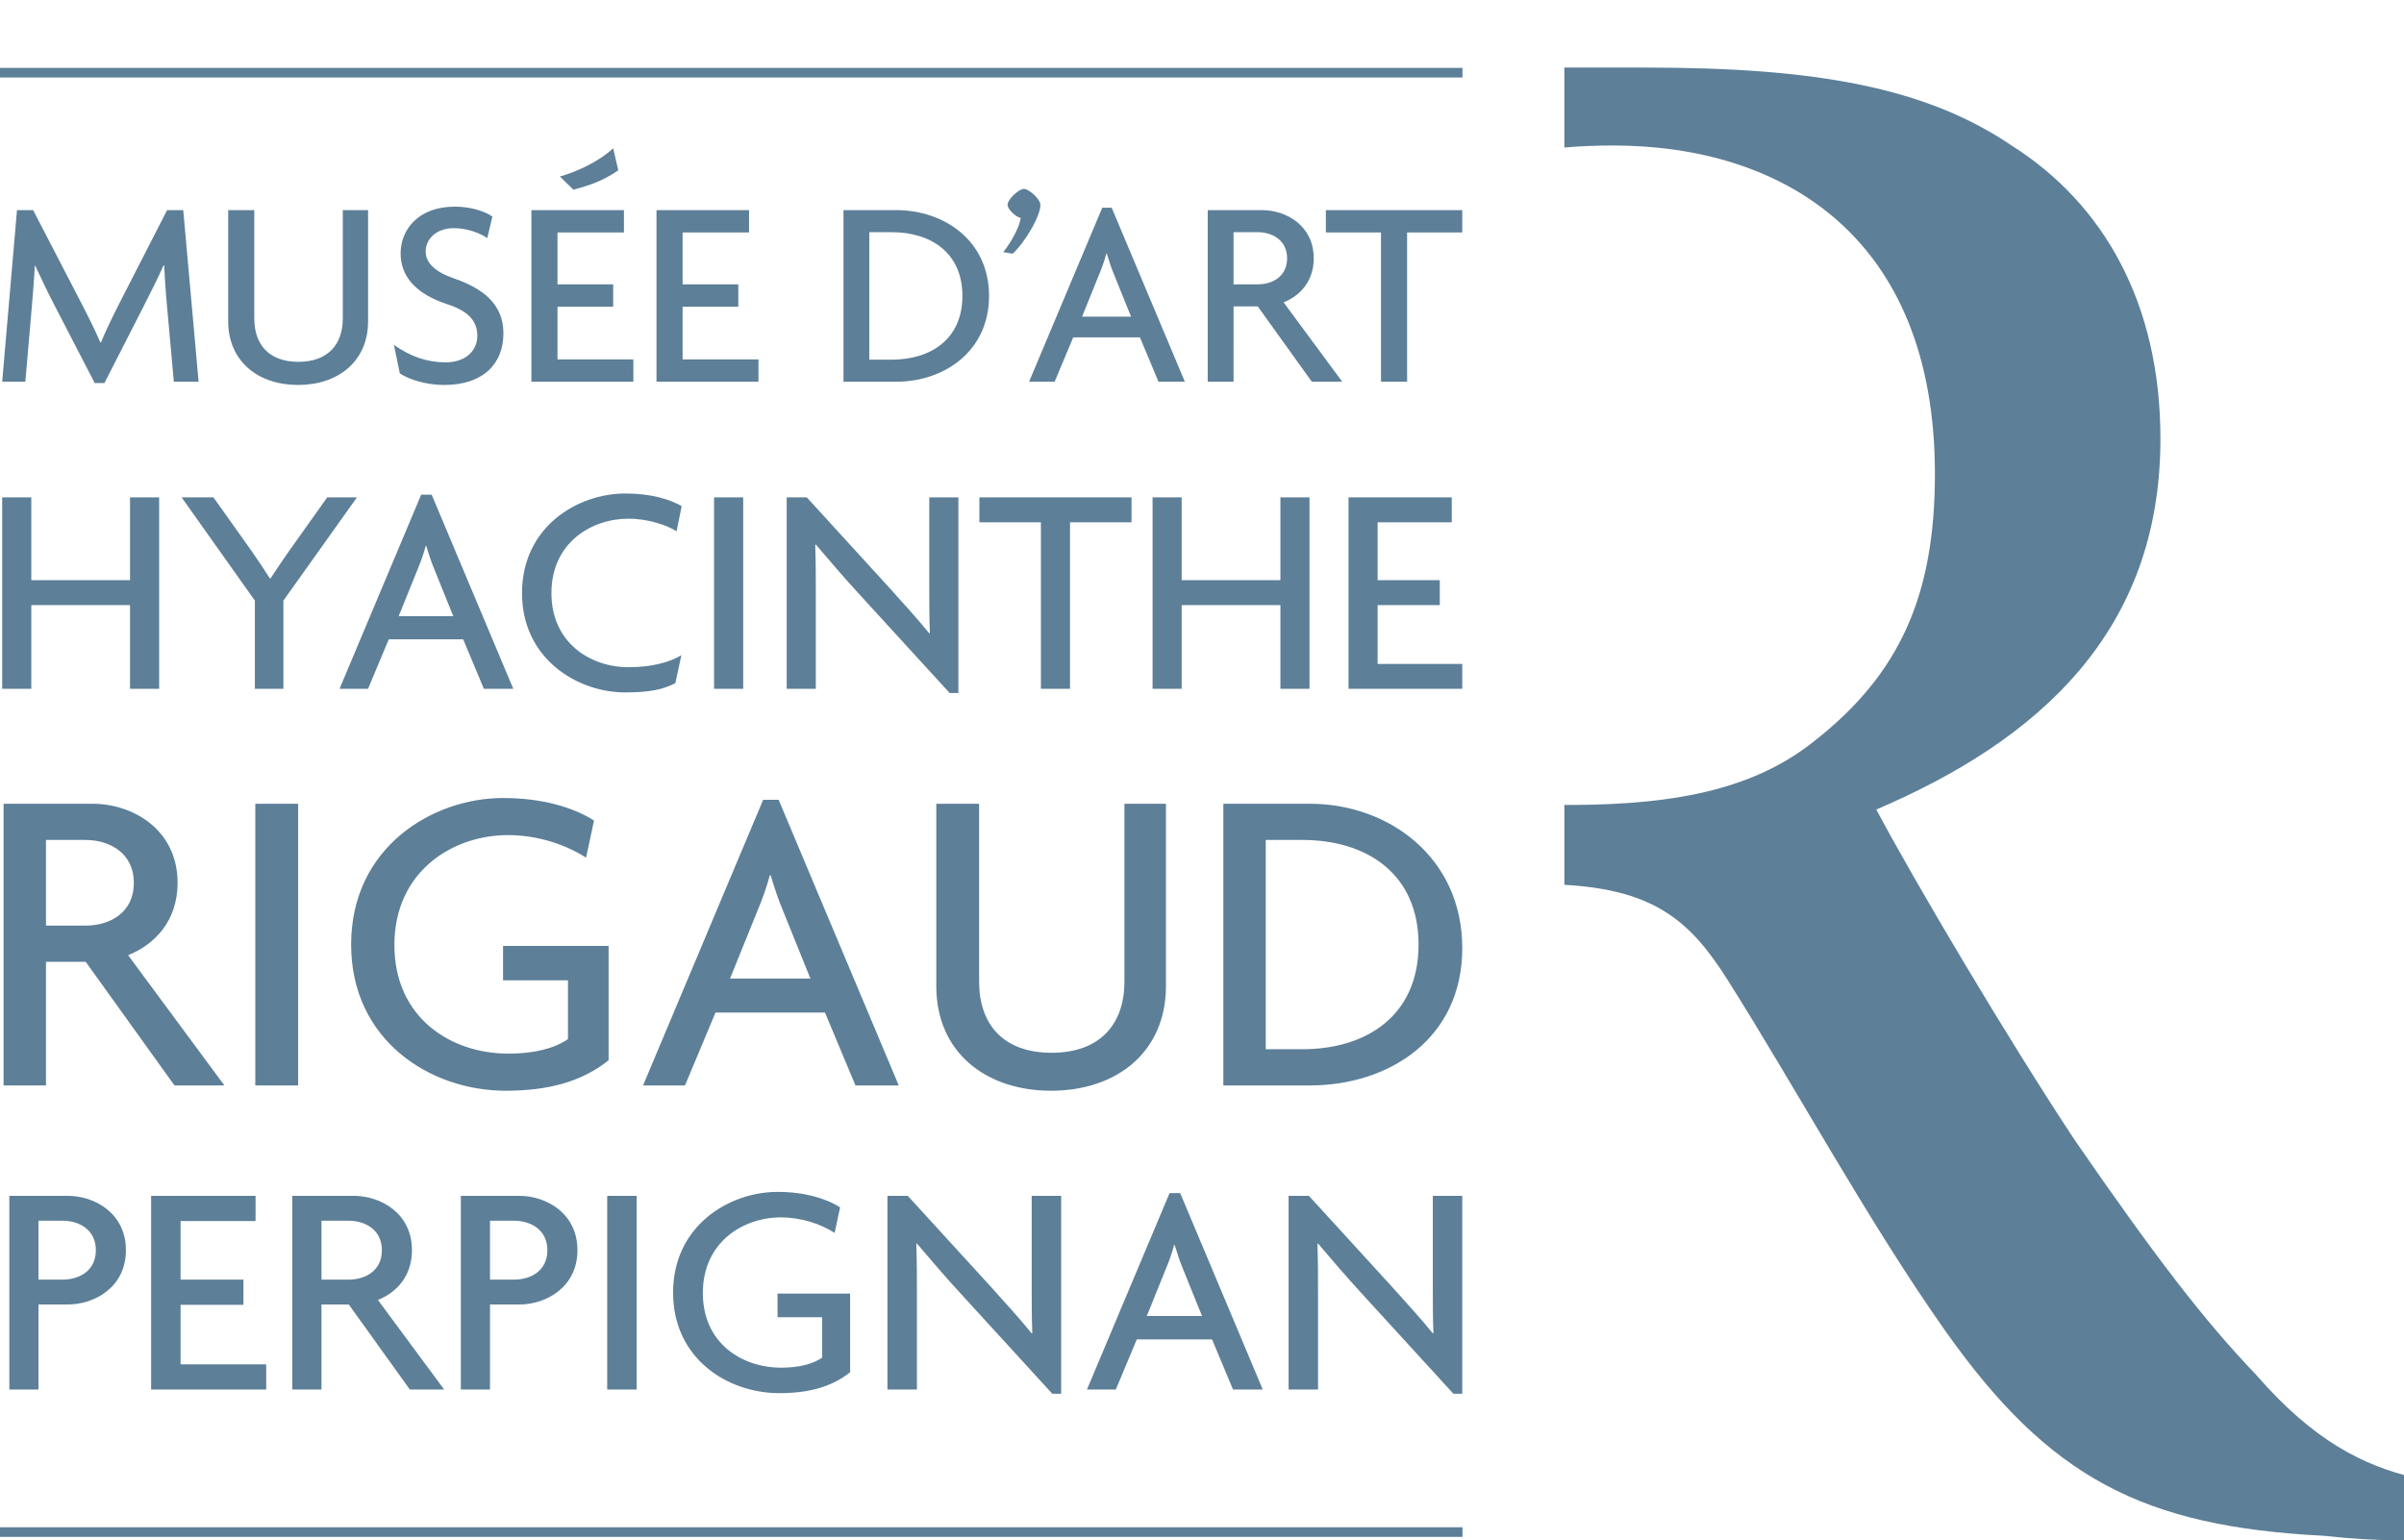
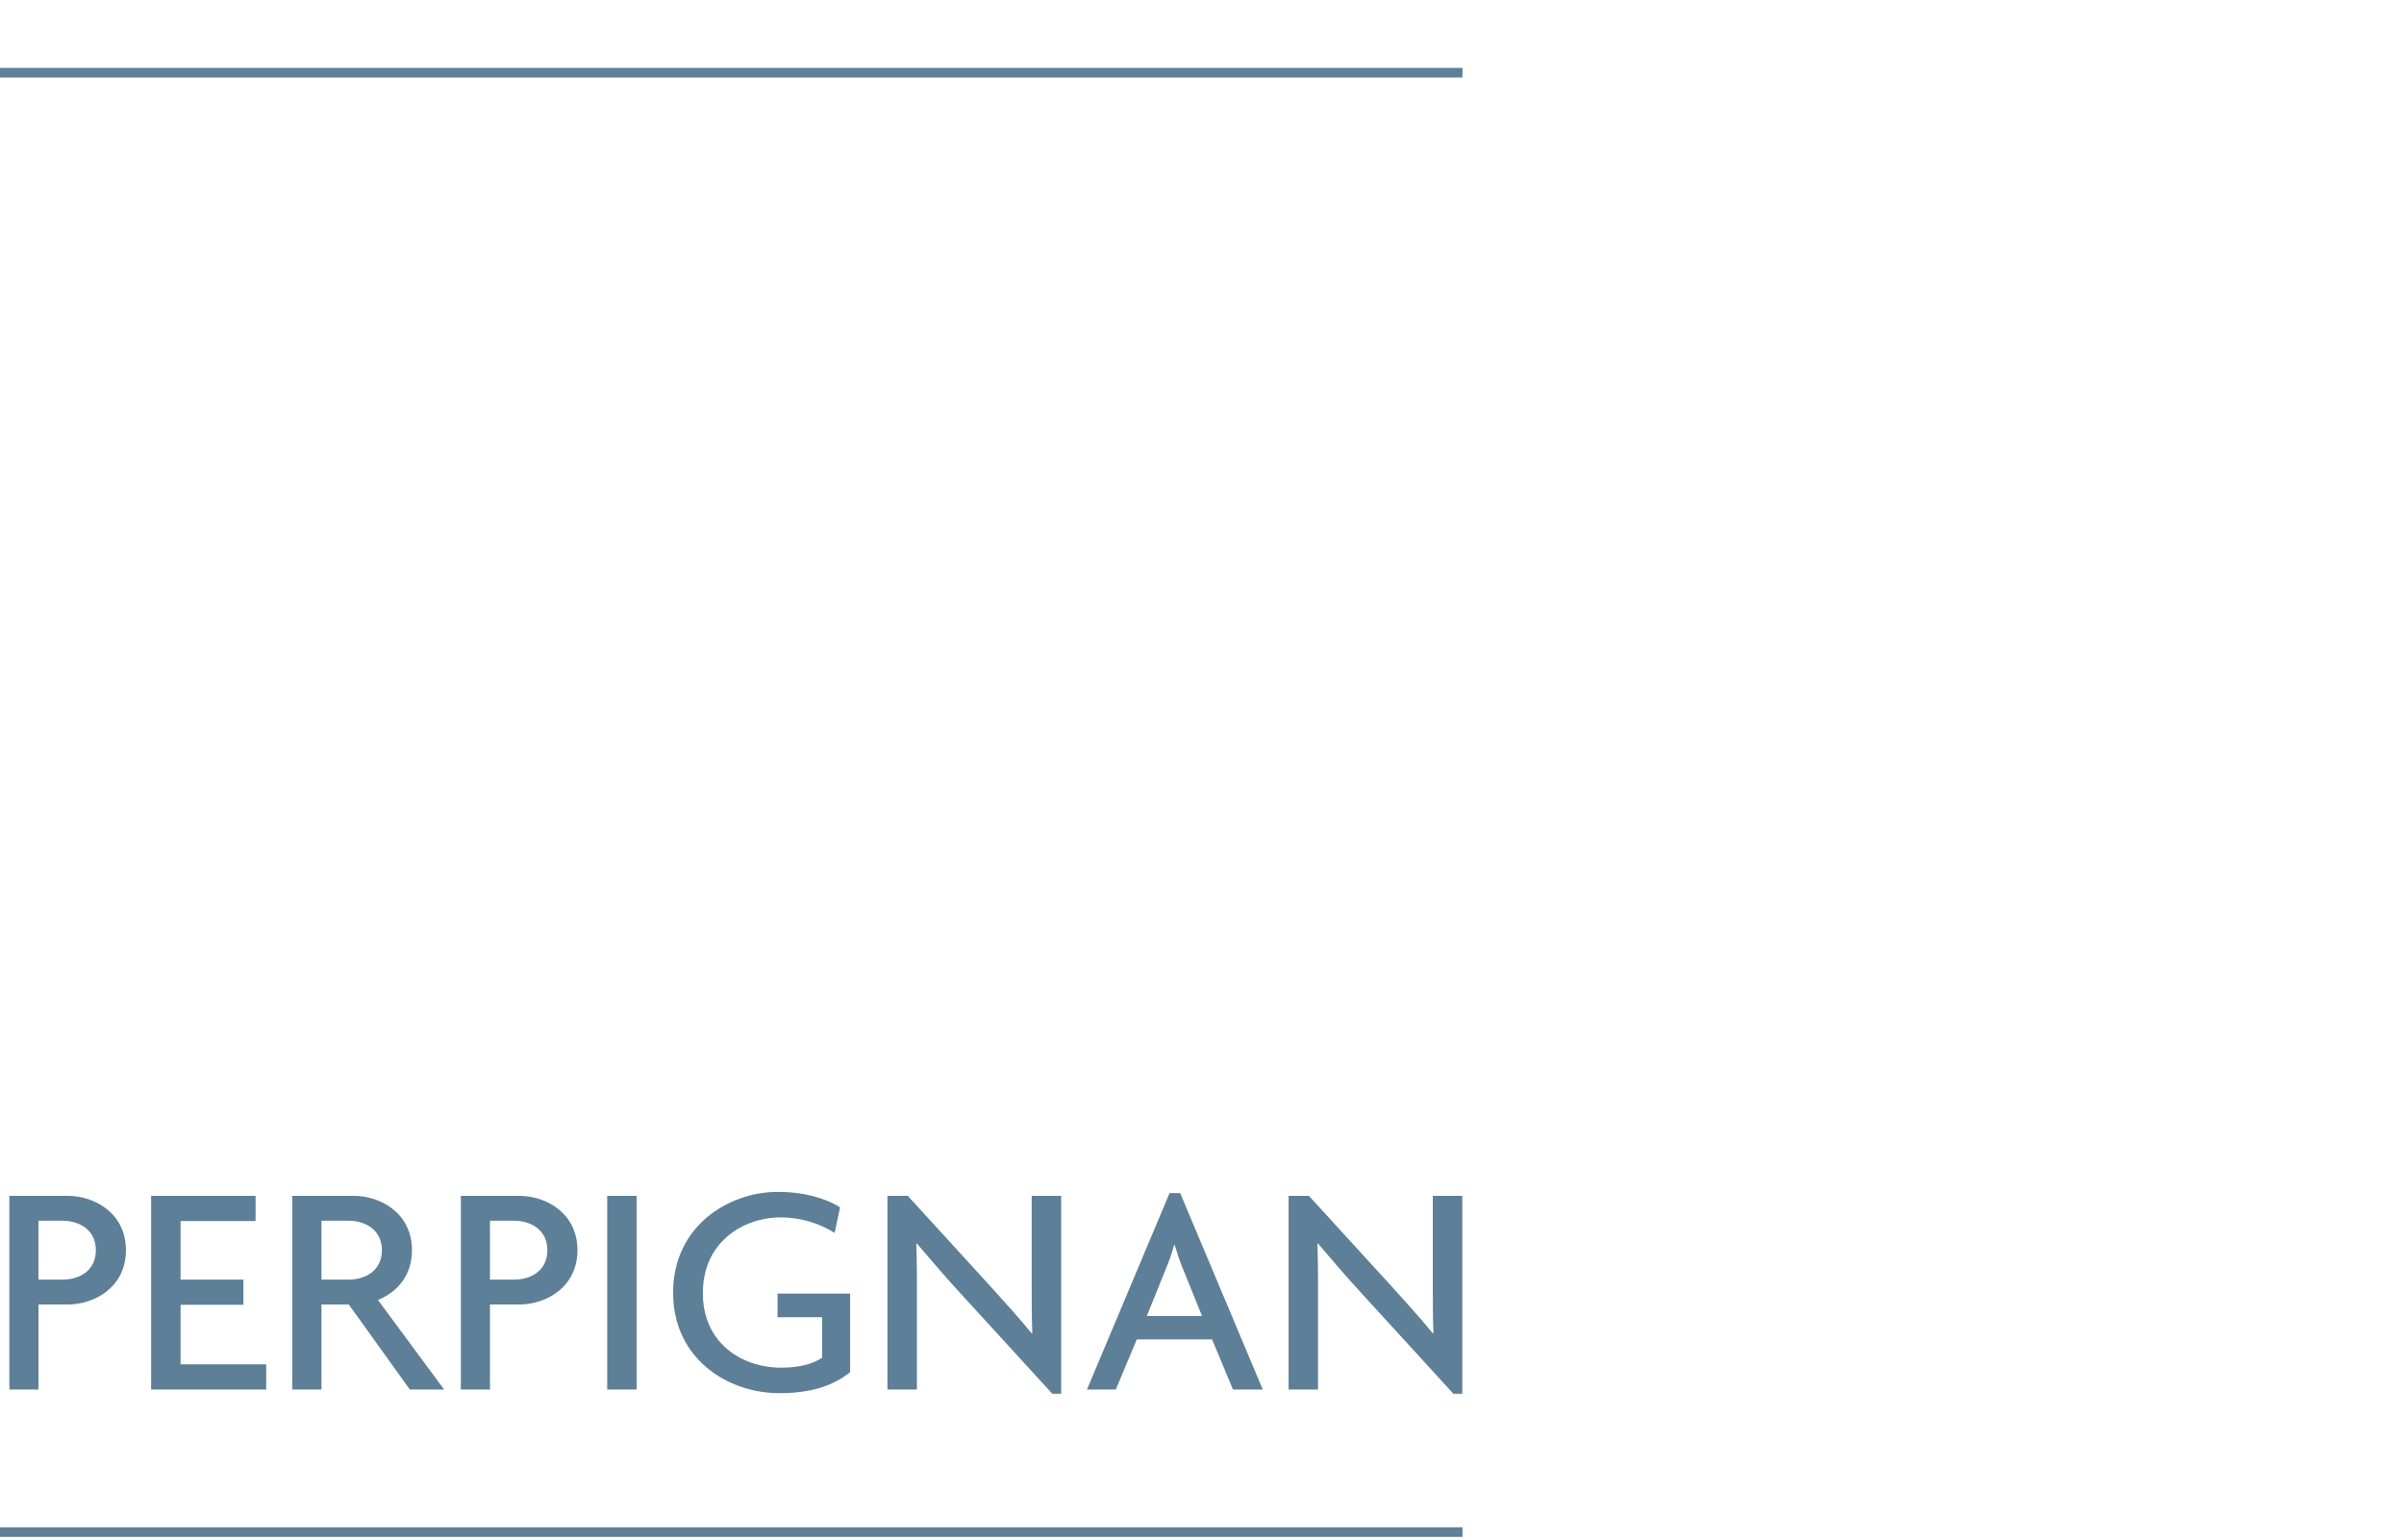
<svg xmlns="http://www.w3.org/2000/svg" xmlns:xlink="http://www.w3.org/1999/xlink" version="1.1" id="Calque_1" x="0px" y="0px" width="284.464px" height="182.329px" viewBox="0 0 284.464 182.329" enable-background="new 0 0 284.464 182.329" xml:space="preserve">
  <g>
    <g>
      <defs>
        <rect id="SVGID_1_" width="294.708" height="183.329" />
      </defs>
      <clipPath id="SVGID_2_">
        <use xlink:href="#SVGID_1_" overflow="visible" />
      </clipPath>
-       <path clip-path="url(#SVGID_2_)" fill="#5d7f98" d="M285.708,174.915c-6.049-1.447-11.92-4.341-18.681-12.115    c-6.227-6.51-11.92-13.926-21.526-27.852c-8.006-12.115-18.857-30.445-23.483-39.126c19.036-8.137,33.625-20.911,33.625-43.879    c0-16.093-6.761-27.848-17.613-34.72c-10.141-6.872-23.128-9.224-43.231-9.224h-9.69v9.463c1.67-0.151,3.569-0.239,5.778-0.239    c19.746,0,38.07,10.489,38.07,38.879c0,14.288-4.092,23.625-14.231,31.583c-6.761,5.424-15.656,7.594-28.999,7.594h-0.618v9.454    c10.774,0.598,14.976,4.395,19.3,11.229c8.004,12.658,16.723,28.754,25.795,41.593c12.276,17.36,23.308,23.147,44.834,24.233    c3.201,0.36,6.227,0.541,9.43,0.541L285.708,174.915z" />
    </g>
    <g>
      <defs>
        <rect id="SVGID_3_" width="294.708" height="183.329" />
      </defs>
      <clipPath id="SVGID_4_">
        <use xlink:href="#SVGID_3_" overflow="visible" />
      </clipPath>
      <path clip-path="url(#SVGID_4_)" fill="#5d7f98" d="M173.029,164.975v-23.428h-3.484v10.852c0,1.653,0,3.629,0.072,5.391    l-0.072,0.035c-1.4-1.725-3.484-4.022-4.814-5.496l-9.845-10.779h-2.407v22.924h3.484v-11.498c0-1.725,0-3.665-0.071-5.749    l0.071-0.035c1.58,1.868,3.558,4.167,5.281,6.036l10.743,11.749L173.029,164.975L173.029,164.975z M142.237,155.776h-6.539    l2.263-5.604c0.324-0.756,0.719-1.834,0.97-2.805h0.072c0.288,0.971,0.647,2.049,0.97,2.805L142.237,155.776z M149.423,164.472    l-9.772-23.247h-1.258l-9.773,23.247h3.414l2.479-5.929h8.91l2.479,5.929H149.423z M125.565,164.975v-23.428h-3.485v10.852    c0,1.653,0,3.629,0.072,5.391l-0.072,0.035c-1.401-1.725-3.485-4.022-4.815-5.496l-9.845-10.779h-2.407v22.924h3.485v-11.498    c0-1.725,0-3.665-0.072-5.749l0.072-0.035c1.581,1.868,3.557,4.167,5.282,6.036l10.743,11.749L125.565,164.975L125.565,164.975z     M100.594,162.424v-9.307h-8.588v2.803h5.282v4.777c-1.078,0.756-2.731,1.188-4.851,1.188c-4.671,0-9.27-2.91-9.27-8.84    c0-6,4.743-8.946,9.234-8.946c2.408,0,4.671,0.755,6.36,1.833l0.647-3.018c-1.689-1.08-4.24-1.834-7.402-1.834    c-5.713,0-12.36,3.988-12.36,11.93c0,7.761,6.396,11.893,12.576,11.893C95.635,164.902,98.402,164.185,100.594,162.424     M75.335,141.547H71.85v22.925h3.485V141.547z M64.771,147.979c0,2.407-1.904,3.484-3.952,3.484H57.98v-6.971h2.839    C62.867,144.495,64.771,145.608,64.771,147.979 M68.329,147.979c0-4.348-3.665-6.432-6.898-6.432h-6.899v22.924h3.449v-10.061    h3.45C64.664,154.411,68.329,152.327,68.329,147.979 M45.189,147.979c0,2.407-1.904,3.484-3.952,3.484H38.04v-6.971h3.198    C43.285,144.495,45.189,145.608,45.189,147.979 M52.555,164.472l-7.833-10.599c2.228-0.899,4.024-2.84,4.024-5.895    c0-4.348-3.665-6.432-6.898-6.432H34.59v22.924h3.449v-10.061h3.234l7.222,10.061L52.555,164.472L52.555,164.472z M31.5,164.472    v-2.982H21.367v-7.042h7.438v-2.982h-7.438v-6.935h8.875v-2.981h-12.36v22.924L31.5,164.472L31.5,164.472z M11.343,147.979    c0,2.407-1.904,3.484-3.953,3.484H4.552v-6.971H7.39C9.439,144.495,11.343,145.608,11.343,147.979 M14.9,147.979    c0-4.348-3.665-6.432-6.899-6.432H1.104v22.924h3.449v-10.061h3.449C11.235,154.411,14.9,152.327,14.9,147.979" />
    </g>
    <g>
      <defs>
-         <rect id="SVGID_5_" width="294.708" height="183.329" />
-       </defs>
+         </defs>
      <clipPath id="SVGID_6_">
        <use xlink:href="#SVGID_5_" overflow="visible" />
      </clipPath>
-       <path clip-path="url(#SVGID_6_)" fill="#5d7f98" d="M167.856,111.808c0,8.466-6.221,12.386-13.744,12.386h-4.337V99.422h4.337    C161.636,99.422,167.856,103.342,167.856,111.808 M173.029,112.229c0-10.768-8.729-17.092-18.029-17.092h-10.242v33.342H155    C164.302,128.479,173.029,122.993,173.029,112.229 M137.965,116.72V95.137h-4.913v21.061c0,4.965-2.822,8.414-8.622,8.414    c-5.801,0-8.571-3.449-8.571-8.414V95.137h-5.069v21.583c0,7.786,5.801,12.386,13.587,12.386    C132.164,129.105,137.965,124.506,137.965,116.72 M95.897,115.833h-9.511l3.293-8.153c0.47-1.097,1.045-2.665,1.411-4.075h0.104    c0.418,1.41,0.941,2.979,1.411,4.075L95.897,115.833z M106.349,128.479L92.135,94.667h-1.829l-14.214,33.813h4.964l3.606-8.623    h12.96l3.606,8.623H106.349z M72.016,125.499v-13.535h-12.49v4.076h7.682v6.951c-1.568,1.098-3.972,1.725-7.055,1.725    c-6.794,0-13.483-4.231-13.483-12.854c0-8.728,6.898-13.013,13.431-13.013c3.501,0,6.793,1.098,9.249,2.665l0.941-4.39    c-2.456-1.568-6.166-2.666-10.765-2.666c-8.309,0-17.977,5.801-17.977,17.351c0,11.287,9.302,17.298,18.29,17.298    C64.804,129.105,68.828,128.061,72.016,125.499 M35.279,95.137H30.21v33.342h5.069V95.137z M15.839,104.493    c0,3.5-2.77,5.068-5.748,5.068H5.44V99.422h4.651C13.069,99.422,15.839,101.043,15.839,104.493 M26.552,128.479L15.16,113.063    c3.24-1.309,5.853-4.13,5.853-8.57c0-6.324-5.331-9.354-10.034-9.354H0.423v33.342H5.44v-14.633h4.703l10.504,14.633    L26.552,128.479L26.552,128.479z" />
    </g>
    <g>
      <defs>
-         <rect id="SVGID_7_" width="294.708" height="183.329" />
-       </defs>
+         </defs>
      <clipPath id="SVGID_8_">
        <use xlink:href="#SVGID_7_" overflow="visible" />
      </clipPath>
      <path clip-path="url(#SVGID_8_)" fill="#5d7f98" d="M173.029,81.533v-2.948h-10.015v-6.96h7.353v-2.948h-7.353v-6.854h8.772    v-2.947H159.57v22.657H173.029z M154.953,81.533V58.876h-3.443v9.801h-11.683v-9.801h-3.445v22.657h3.445v-9.908h11.683v9.908    H154.953z M133.895,61.823v-2.947H115.89v2.947h7.28v19.71h3.445v-19.71H133.895z M113.403,82.03V58.876h-3.444V69.6    c0,1.634,0,3.587,0.071,5.328l-0.071,0.035c-1.385-1.704-3.445-3.977-4.759-5.433l-9.73-10.654h-2.38v22.657h3.445V70.169    c0-1.705,0-3.622-0.071-5.682l0.071-0.036c1.562,1.847,3.516,4.12,5.22,5.967l10.619,11.612H113.403z M87.941,58.876h-3.445    v22.657h3.445V58.876z M80.662,59.906c-1.385-0.782-3.551-1.492-6.676-1.492c-5.646,0-12.216,3.941-12.216,11.79    c0,7.742,6.499,11.755,12.216,11.755c2.912,0,4.51-0.356,5.931-1.102l0.71-3.302c-1.421,0.853-3.551,1.42-6.25,1.42    c-4.546,0-9.127-2.912-9.127-8.771c0-5.931,4.688-8.808,9.127-8.808c2.344,0,4.581,0.783,5.682,1.492L80.662,59.906z     M53.638,72.938h-6.463l2.237-5.54c0.32-0.745,0.71-1.81,0.959-2.769h0.071c0.284,0.959,0.639,2.024,0.959,2.769L53.638,72.938z     M60.739,81.533L51.08,58.555h-1.243l-9.659,22.978h3.373l2.451-5.86h8.807l2.45,5.86H60.739z M42.234,58.876h-3.516l-4.545,6.391    c-0.604,0.889-1.528,2.203-2.167,3.197h-0.071c-0.639-0.994-1.456-2.238-2.131-3.197l-4.545-6.391h-3.765l8.666,12.216v10.441    h3.373V71.092L42.234,58.876z M18.832,81.533V58.876h-3.445v9.801H3.704v-9.801H0.258v22.657h3.445v-9.908h11.683v9.908H18.832z" />
    </g>
    <g>
      <defs>
        <polyline id="SVGID_9_" points="0,183.329 0,0 294.708,0    " />
      </defs>
      <clipPath id="SVGID_10_">
        <use xlink:href="#SVGID_9_" overflow="visible" />
      </clipPath>
-       <path clip-path="url(#SVGID_10_)" fill="#5d7f98" d="M173.029,27.516v-2.644h-16.141v2.644h6.525v17.668h3.088V27.516H173.029z     M152.302,30.57c0,2.134-1.688,3.089-3.502,3.089h-2.834v-6.177h2.834C150.613,27.482,152.302,28.471,152.302,30.57     M158.828,45.184l-6.939-9.392c1.974-0.796,3.564-2.515,3.564-5.221c0-3.851-3.246-5.699-6.111-5.699h-6.432v20.312h3.057V36.27    h2.865l6.398,8.914H158.828z M133.837,37.479h-5.794l2.005-4.966c0.287-0.668,0.637-1.623,0.86-2.484h0.064    c0.254,0.861,0.573,1.816,0.859,2.484L133.837,37.479z M140.204,45.184l-8.659-20.598h-1.115l-8.659,20.598h3.024l2.197-5.252    h7.896l2.196,5.252H140.204z M123.112,24.268c0-0.732-1.401-1.911-1.942-1.911c-0.605,0-1.943,1.21-1.943,1.911    c0,0.509,0.987,1.433,1.56,1.528c-0.159,0.988-0.923,2.578-2.069,4.043l1.114,0.191C121.329,28.628,123.112,25.574,123.112,24.268     M113.881,35.027c0,5.158-3.789,7.546-8.373,7.546h-2.642V27.482h2.642C110.092,27.482,113.881,29.871,113.881,35.027     M117.033,35.027c0-6.557-5.317-10.156-10.984-10.156h-6.24v20.312h6.24C111.716,45.184,117.033,41.585,117.033,35.027     M89.749,45.184v-2.642h-8.978v-6.239h6.591V33.66h-6.591v-6.144h7.864v-2.644H77.683v20.312H89.749z M74.946,45.184v-2.642    h-8.978v-6.239h6.59V33.66h-6.59v-6.144h7.863v-2.644H62.88v20.312H74.946z M73.163,20.162l-0.605-2.612    c-1.751,1.624-4.298,2.77-6.304,3.343l1.592,1.561C69.852,21.913,71.348,21.401,73.163,20.162 M59.569,39.454    c0-3.438-2.388-5.316-5.922-6.526c-2.133-0.733-3.279-1.816-3.279-3.153c0-1.496,1.274-2.77,3.343-2.77    c1.656,0,3.247,0.669,3.948,1.179l0.605-2.546c-0.733-0.542-2.42-1.179-4.426-1.179c-4.329,0-6.431,2.706-6.431,5.539    c0,2.802,1.911,4.839,5.54,6.018c2.451,0.795,3.534,1.974,3.534,3.725c0,1.878-1.497,3.151-3.757,3.151    c-2.197,0-4.17-0.701-6.112-2.07l0.7,3.376c1.051,0.7,3.056,1.369,5.253,1.369C57.149,45.566,59.569,43.083,59.569,39.454     M43.555,38.021V24.872h-2.992v12.831c0,3.024-1.719,5.126-5.253,5.126s-5.221-2.102-5.221-5.126V24.872h-3.088v13.149    c0,4.743,3.533,7.546,8.277,7.546C40.022,45.566,43.555,42.764,43.555,38.021 M23.499,45.184l-1.815-20.312h-1.91l-5.348,10.443    c-0.86,1.687-1.847,3.661-2.484,5.222h-0.063c-0.669-1.561-1.719-3.629-2.547-5.222L3.92,24.872H2.01L0.259,45.184h2.737    l0.796-9.168c0.096-1.21,0.255-2.993,0.319-4.553h0.063c0.701,1.496,1.56,3.311,2.261,4.648l4.775,9.232h1.146l4.712-9.232    c0.669-1.305,1.656-3.279,2.292-4.712h0.064c0.064,1.496,0.191,3.247,0.318,4.617l0.828,9.168H23.499z" />
    </g>
  </g>
  <rect y="180.778" fill="#5d7f98" width="173.055" height="1.137" />
  <rect y="8.034" fill="#5d7f98" width="173.055" height="1.138" />
</svg>